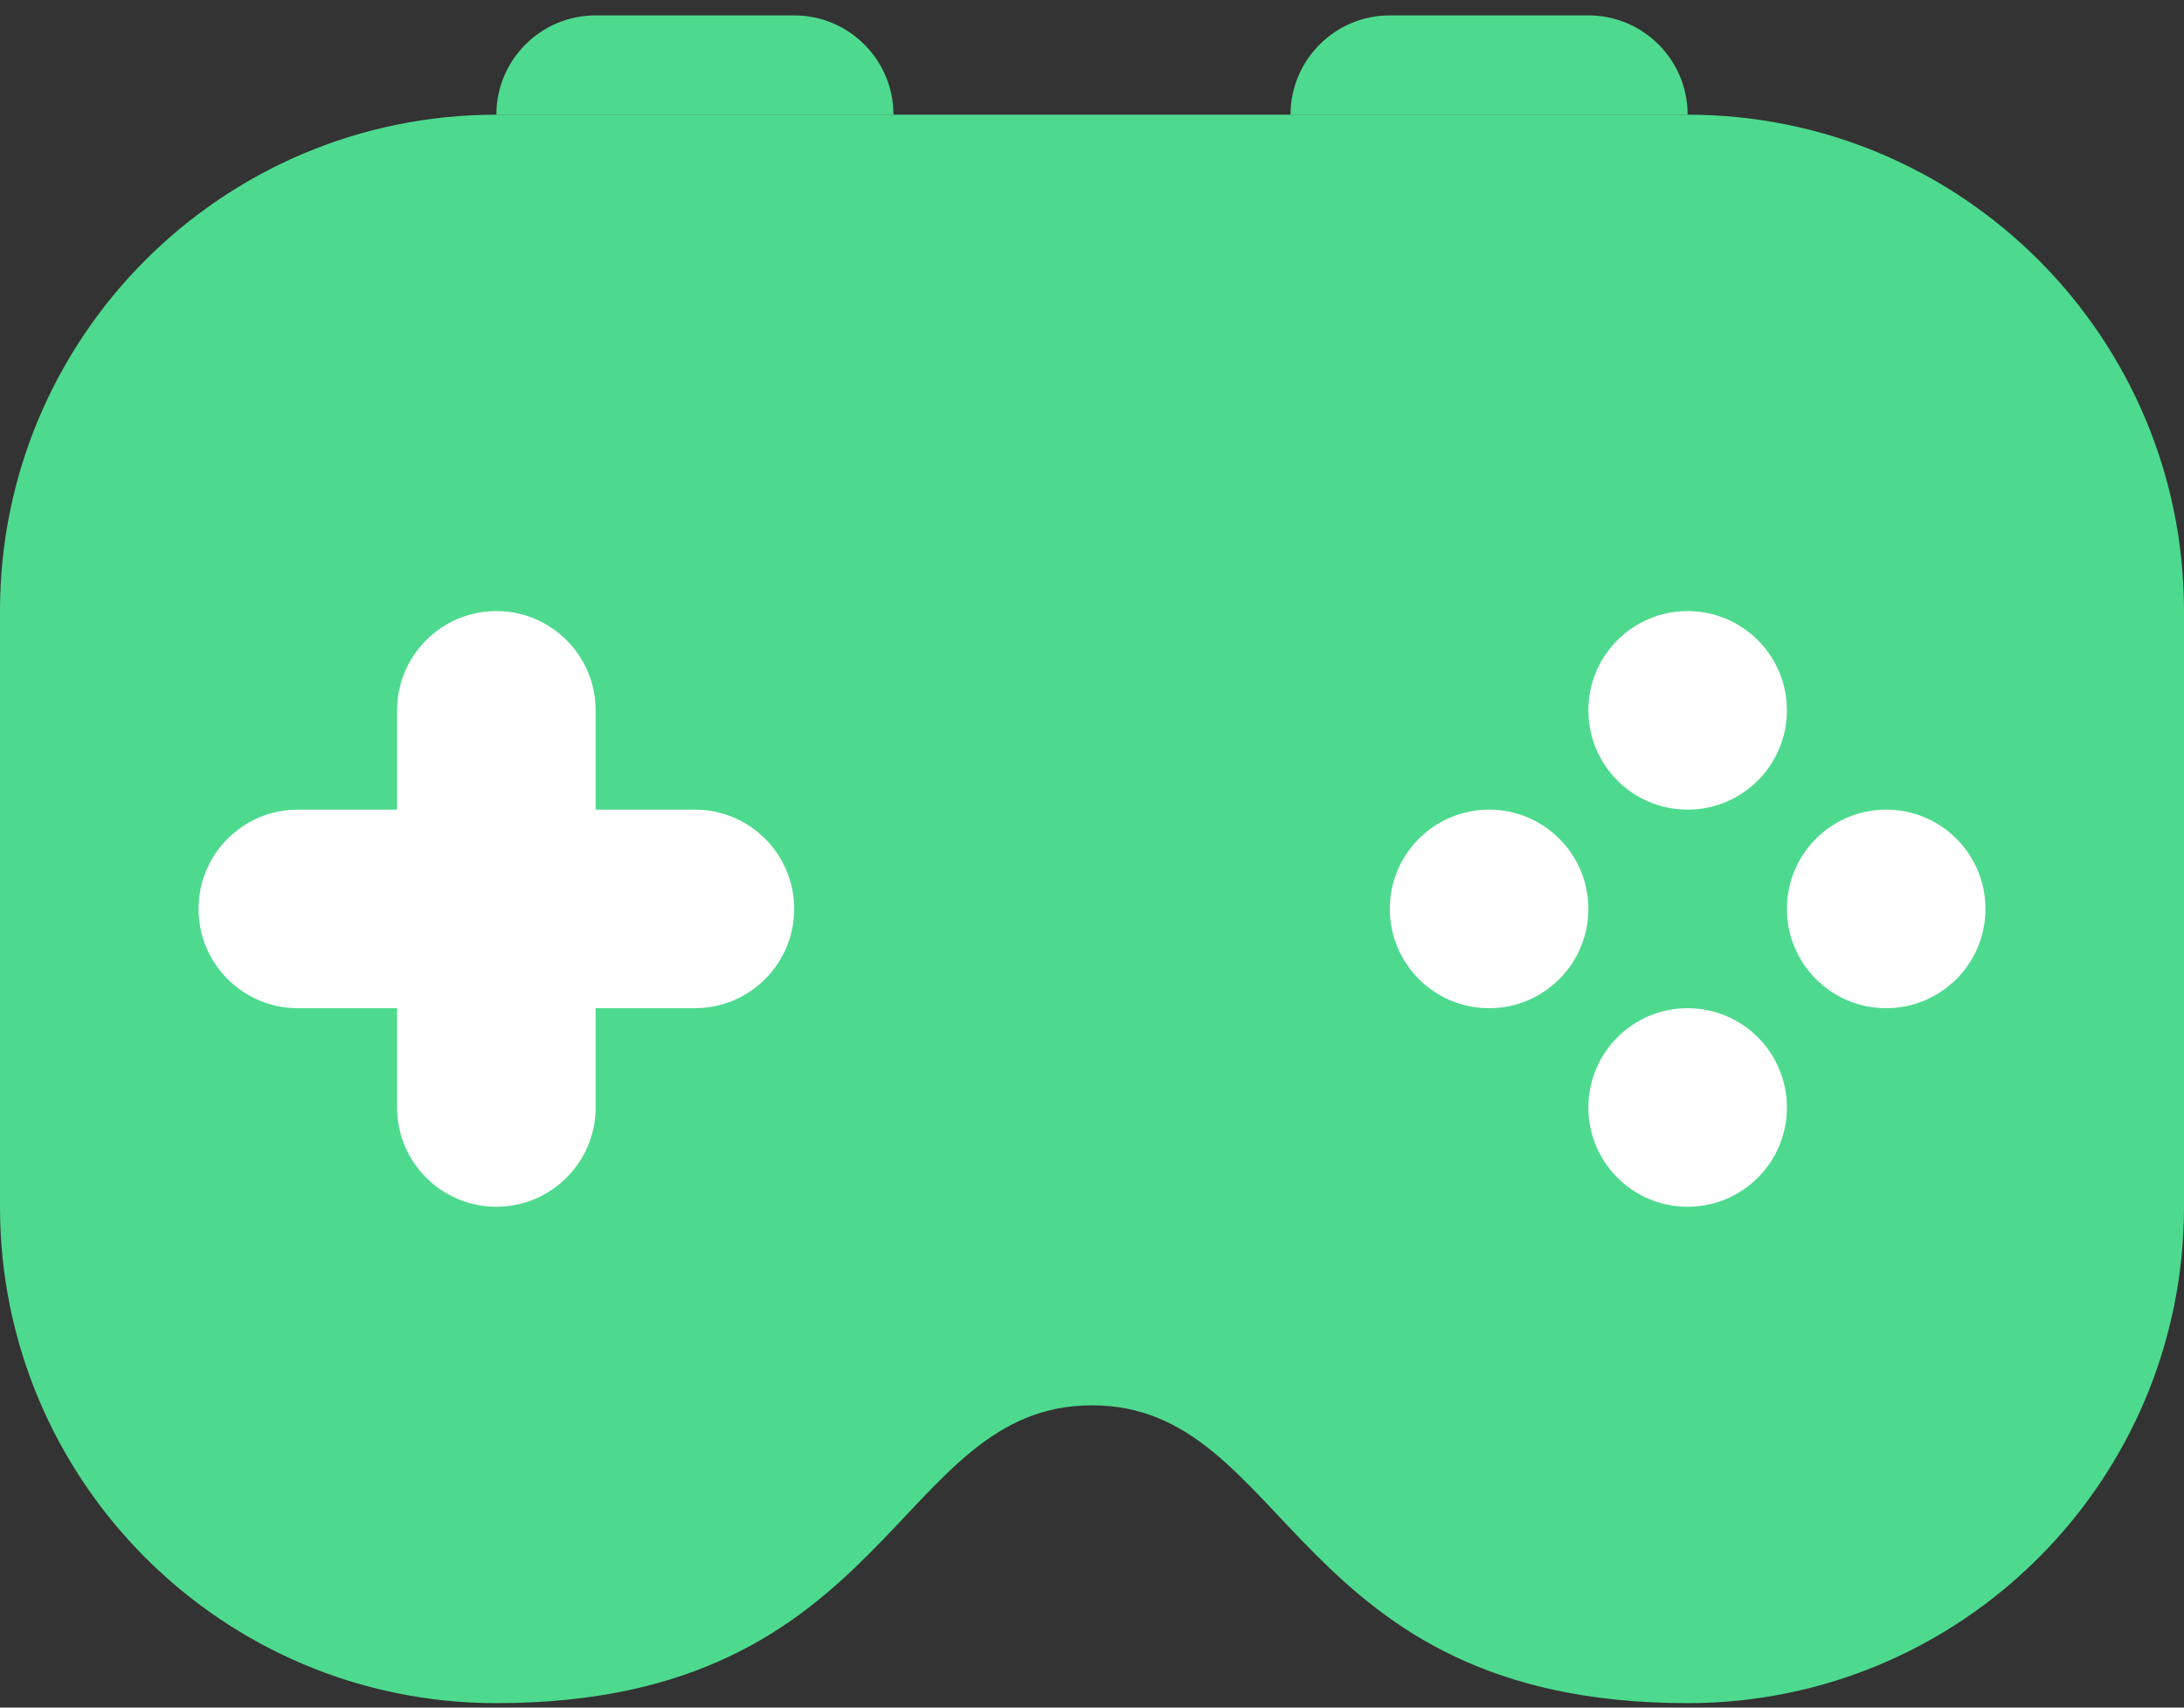
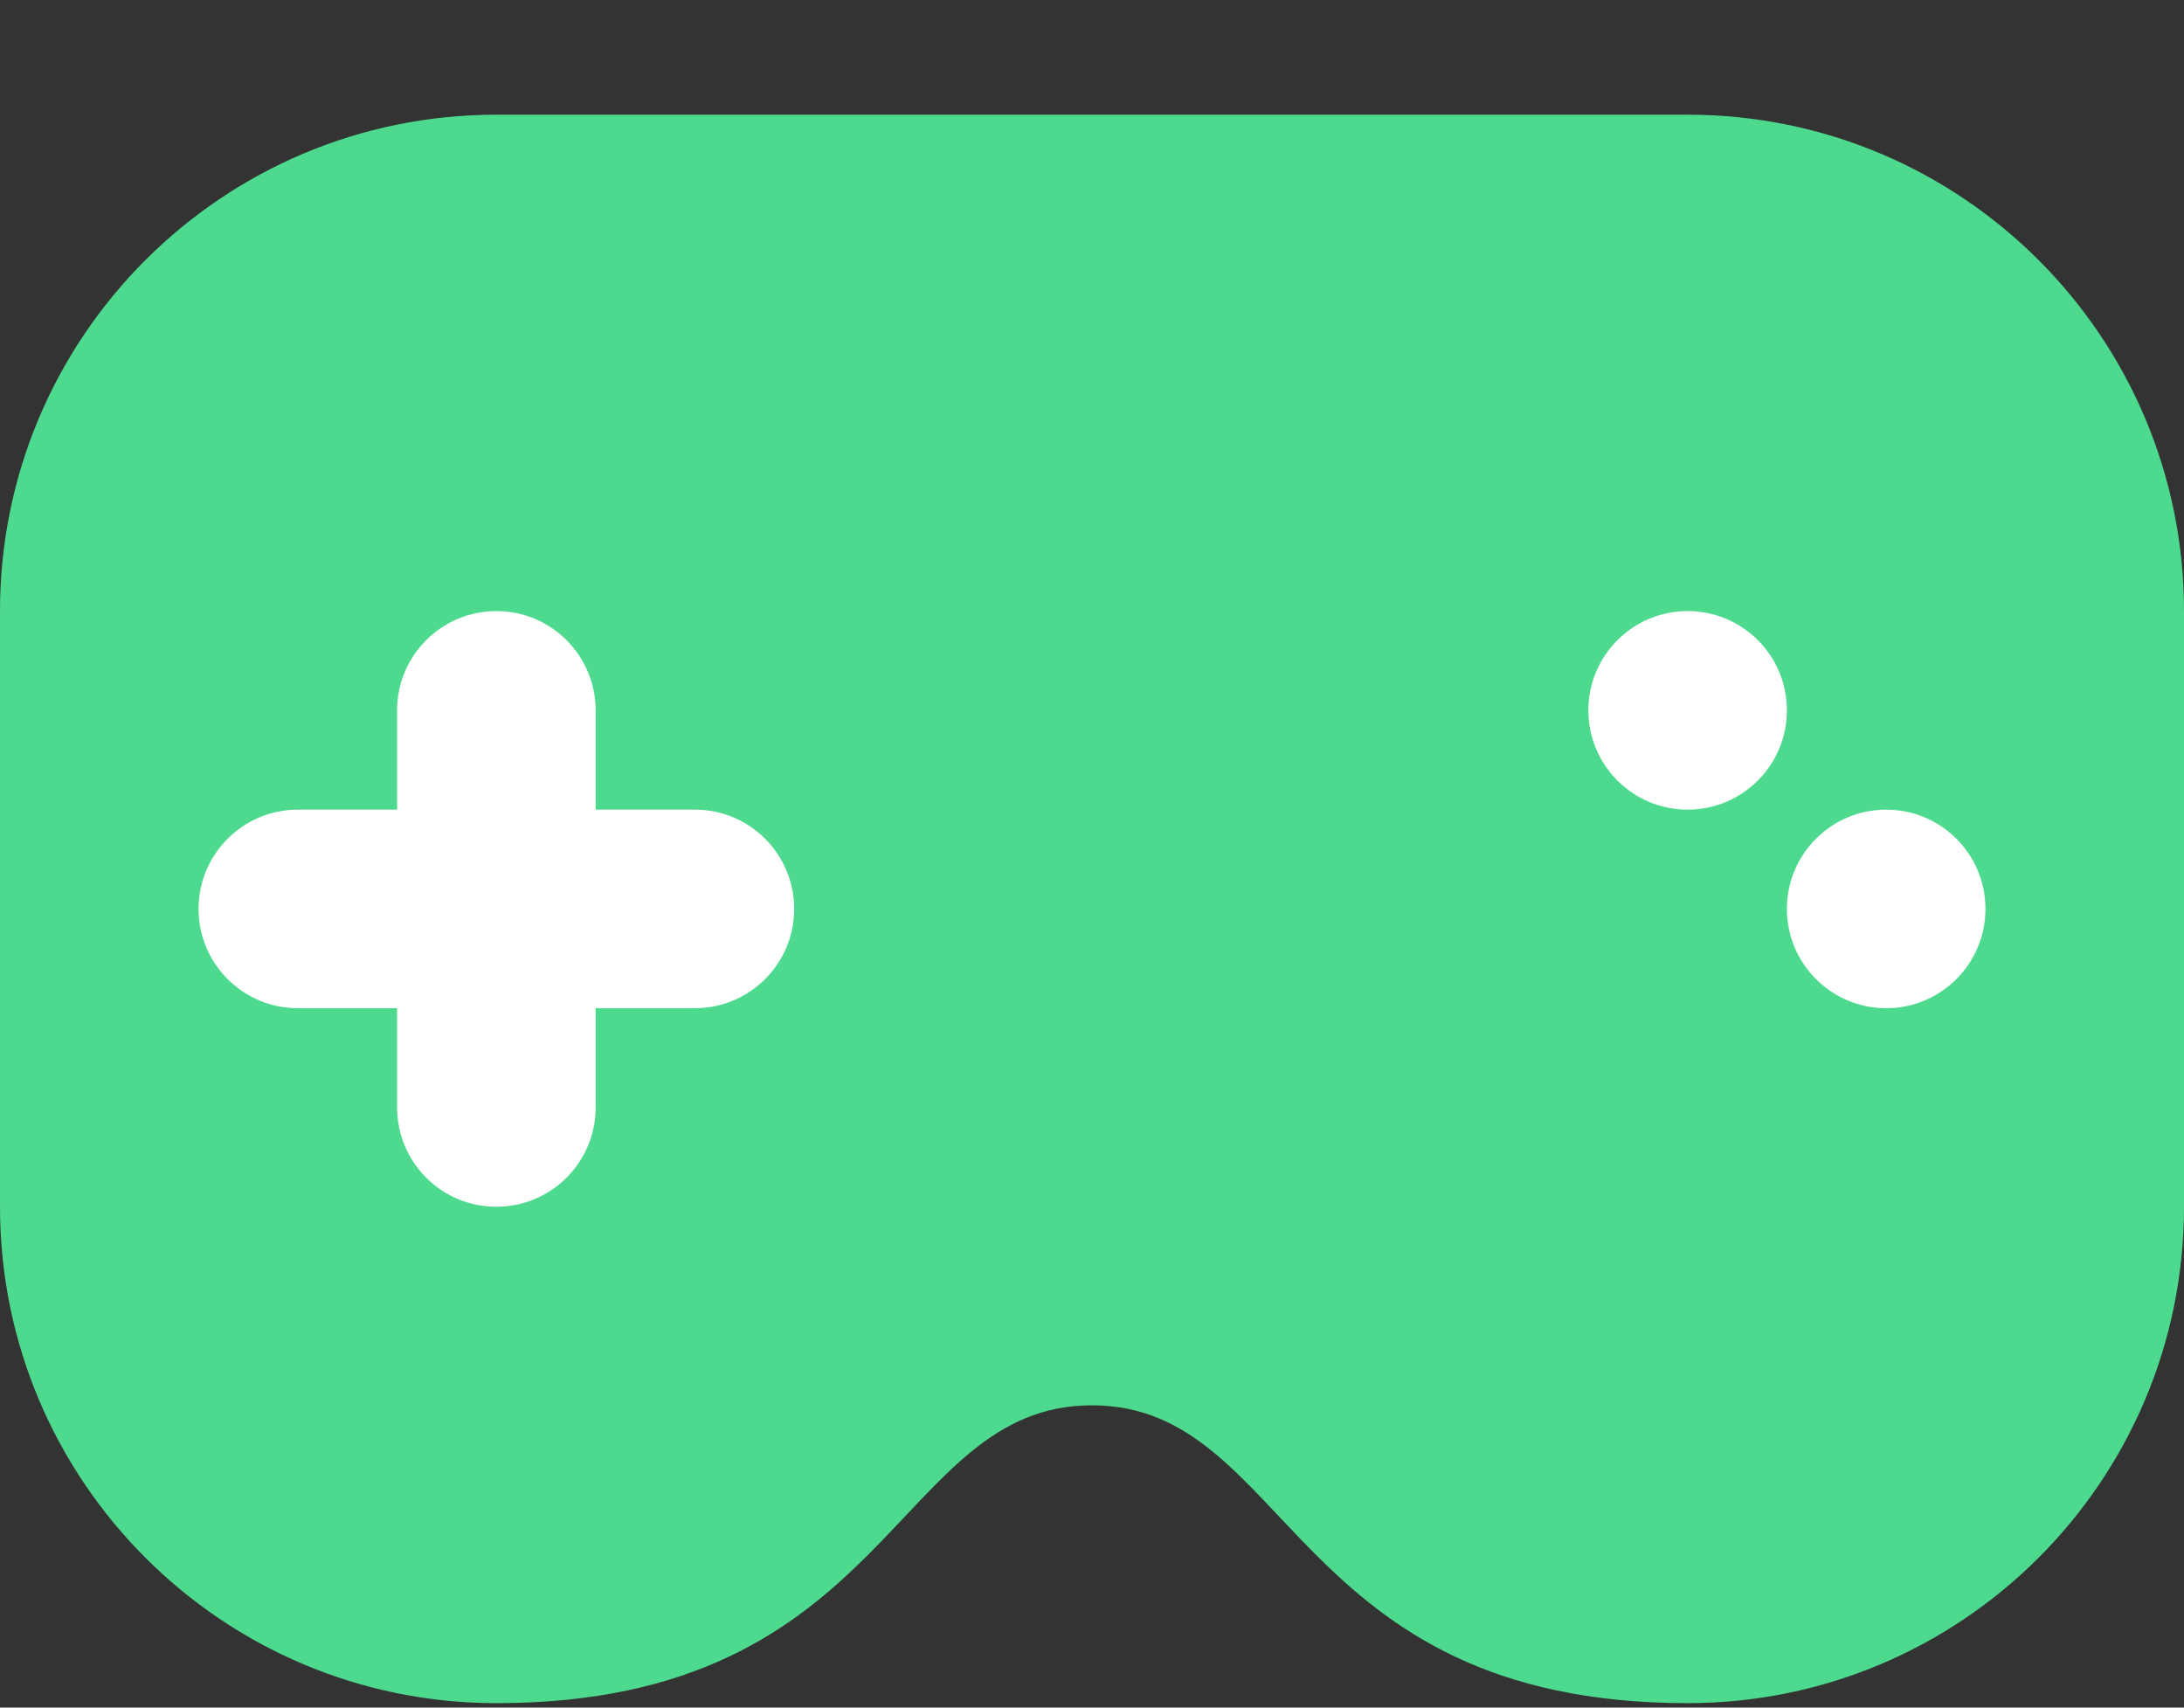
<svg xmlns="http://www.w3.org/2000/svg" width="55" height="43" viewBox="0 0 55 43" fill="none">
  <rect x="0" y="0" width="55" height="43" fill="#333333" stroke="none" />
  <path d="M42.5 2.888H12.5C5.598 2.888 0 8.485 0 15.388C0 17.168 0 28.608 0 30.388C0 37.29 5.598 42.888 12.5 42.888C22.5 42.888 22.5 35.388 27.5 35.388C32.5 35.388 32.5 42.888 42.5 42.888C49.403 42.888 55 37.29 55 30.388C55 28.608 55 17.168 55 15.388C55 8.485 49.403 2.888 42.5 2.888Z" fill="#4EDA8E" />
  <path d="M17.5 20.388C17.335 20.388 7.665 20.388 7.5 20.388C6.12 20.388 5 21.508 5 22.888C5 24.268 6.12 25.388 7.5 25.388C7.665 25.388 17.335 25.388 17.5 25.388C18.88 25.388 20 24.268 20 22.888C20 21.508 18.88 20.388 17.5 20.388Z" fill="white" />
-   <path d="M15 27.888C15 27.723 15 18.053 15 17.888C15 16.508 13.88 15.388 12.5 15.388C11.12 15.388 10 16.508 10 17.888C10 18.053 10 27.723 10 27.888C10 29.268 11.12 30.388 12.5 30.388C13.88 30.388 15 29.268 15 27.888Z" fill="white" />
+   <path d="M15 27.888C15 27.723 15 18.053 15 17.888C15 16.508 13.88 15.388 12.5 15.388C11.12 15.388 10 16.508 10 17.888C10 18.053 10 27.723 10 27.888C10 29.268 11.12 30.388 12.5 30.388C13.88 30.388 15 29.268 15 27.888" fill="white" />
  <path d="M42.5 20.388C43.881 20.388 45 19.268 45 17.888C45 16.507 43.881 15.388 42.5 15.388C41.119 15.388 40 16.507 40 17.888C40 19.268 41.119 20.388 42.5 20.388Z" fill="white" />
-   <path d="M42.5 30.388C43.881 30.388 45 29.268 45 27.888C45 26.507 43.881 25.388 42.5 25.388C41.119 25.388 40 26.507 40 27.888C40 29.268 41.119 30.388 42.5 30.388Z" fill="white" />
  <path d="M47.5 25.388C48.881 25.388 50 24.268 50 22.888C50 21.507 48.881 20.388 47.5 20.388C46.119 20.388 45 21.507 45 22.888C45 24.268 46.119 25.388 47.5 25.388Z" fill="white" />
-   <path d="M37.5 25.388C38.881 25.388 40 24.268 40 22.888C40 21.507 38.881 20.388 37.5 20.388C36.119 20.388 35 21.507 35 22.888C35 24.268 36.119 25.388 37.5 25.388Z" fill="white" />
-   <path d="M12.5 2.888C12.5 1.508 13.62 0.388 15 0.388H20C21.38 0.388 22.5 1.508 22.5 2.888H12.5Z" fill="#4EDA8E" />
-   <path d="M32.5 2.888C32.5 1.508 33.62 0.388 35 0.388H40C41.38 0.388 42.5 1.508 42.5 2.888H32.5Z" fill="#4EDA8E" />
</svg>